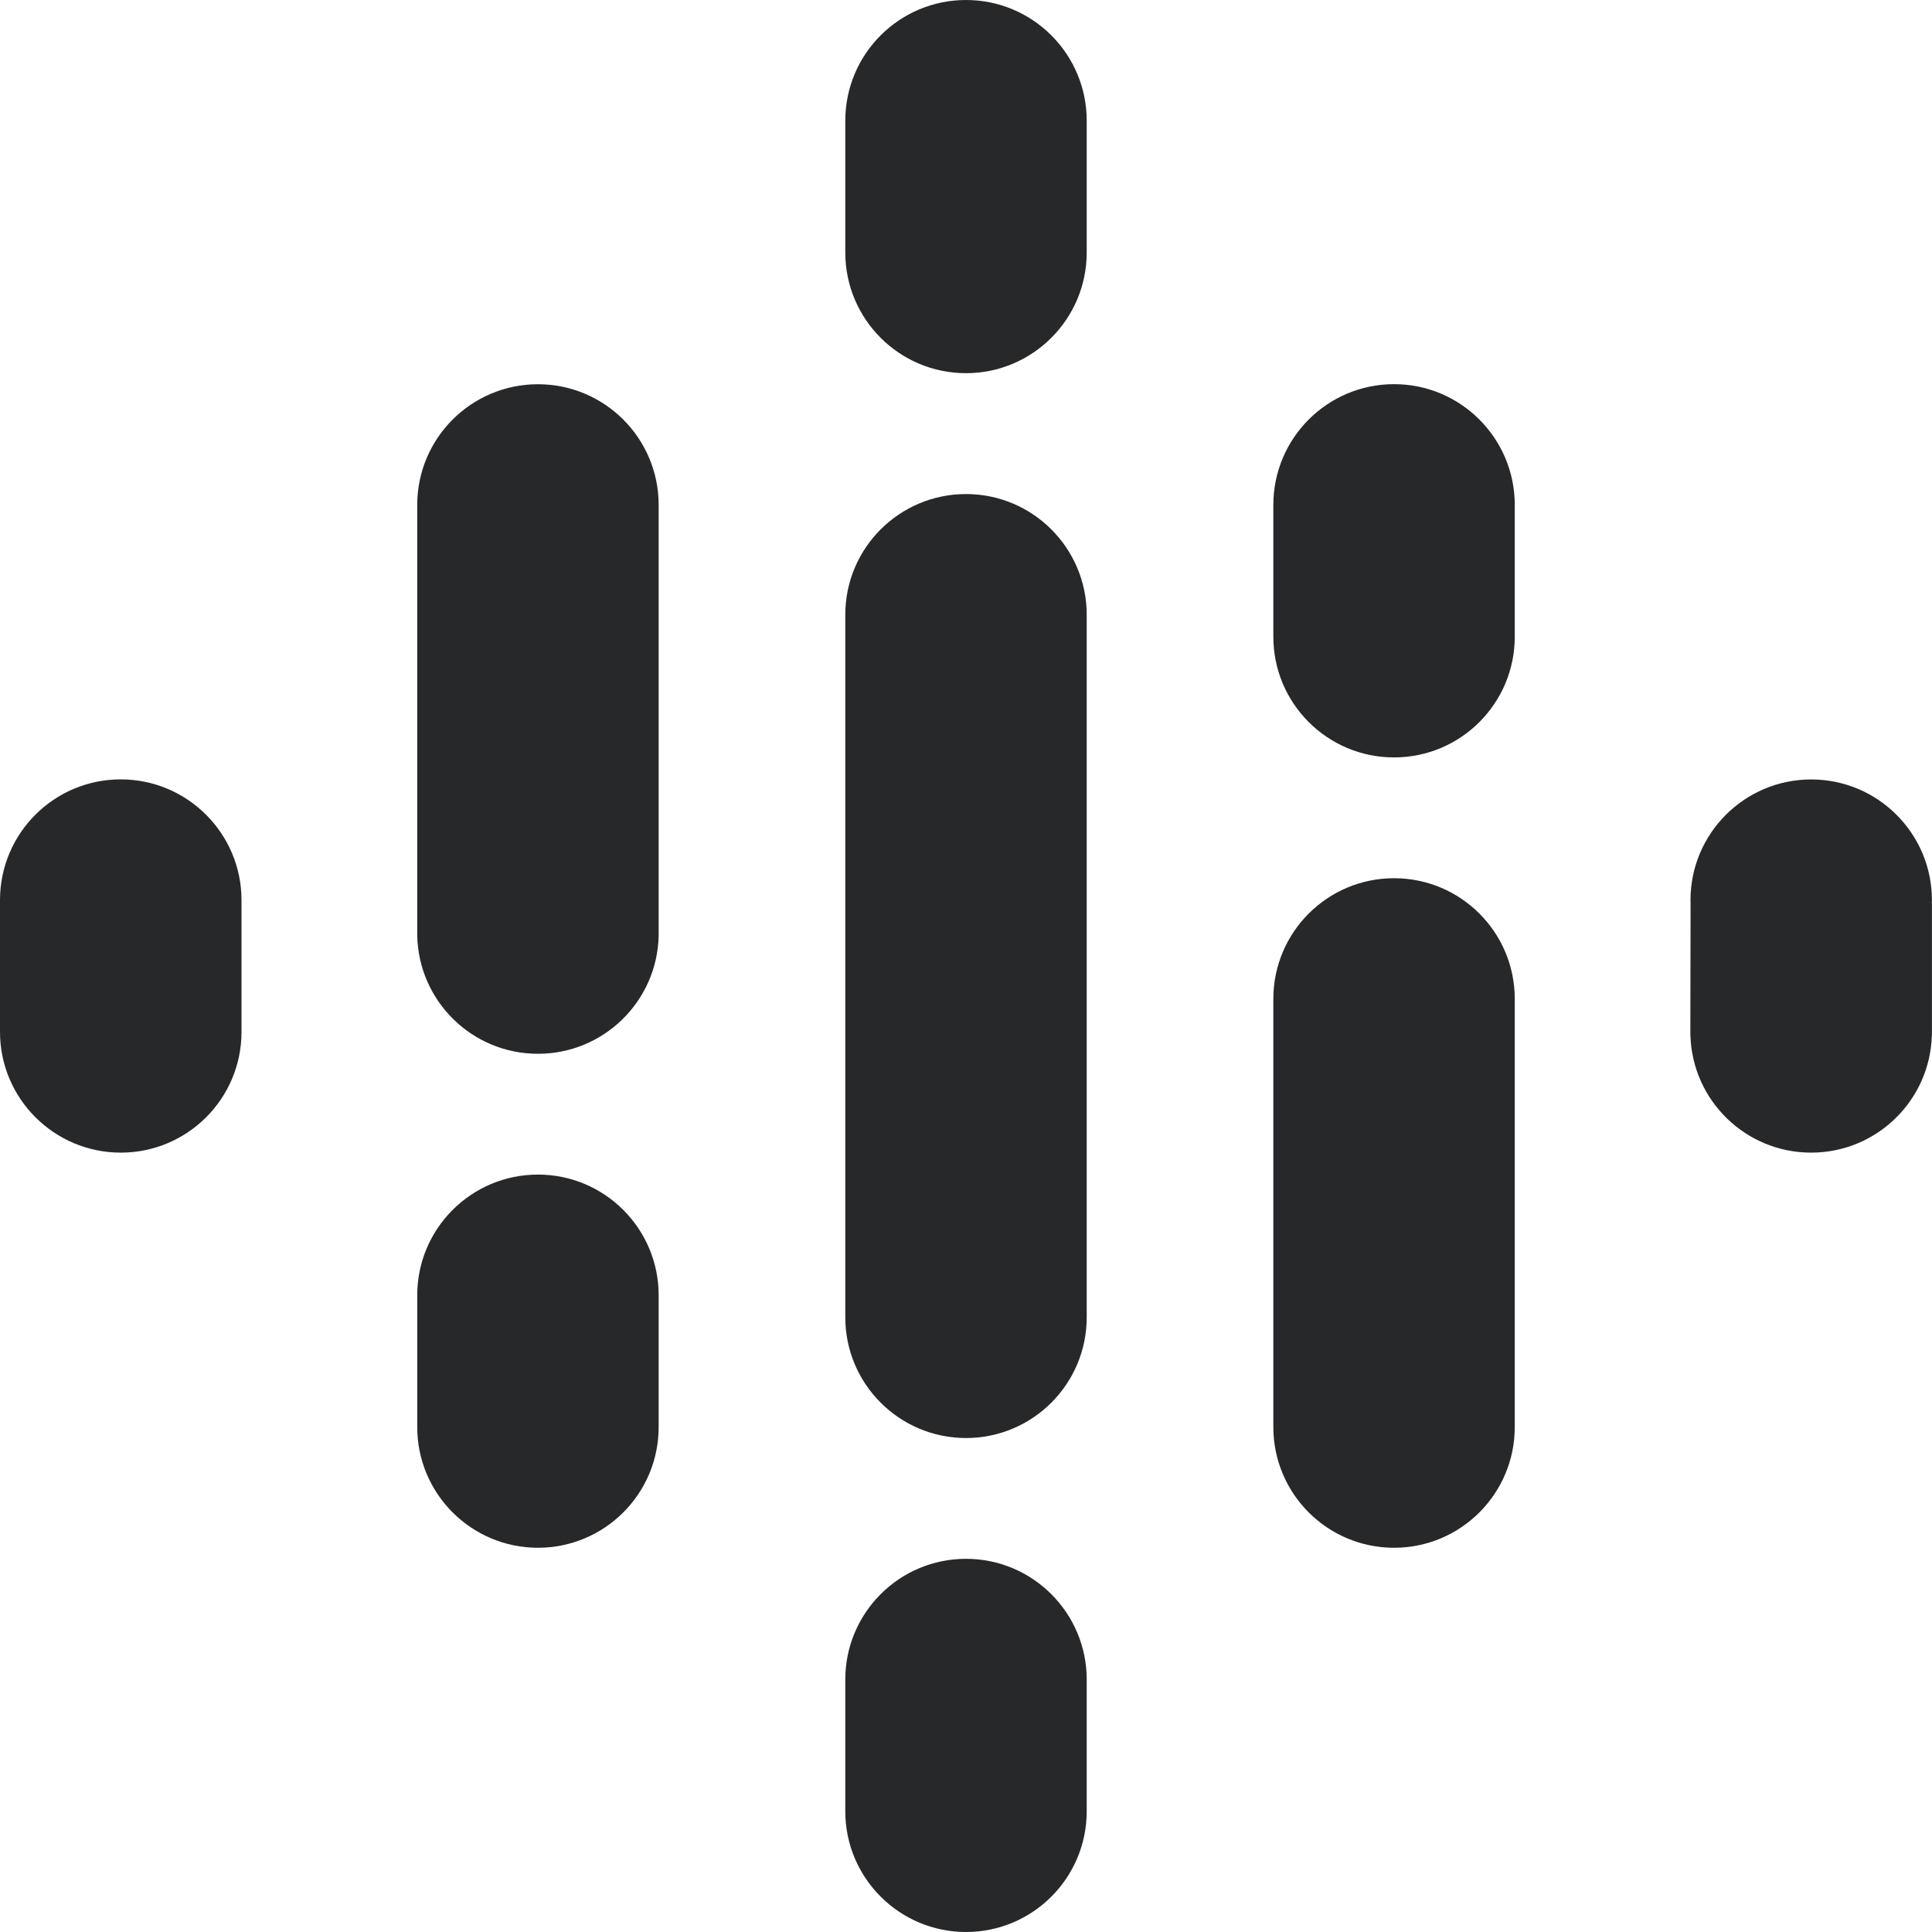
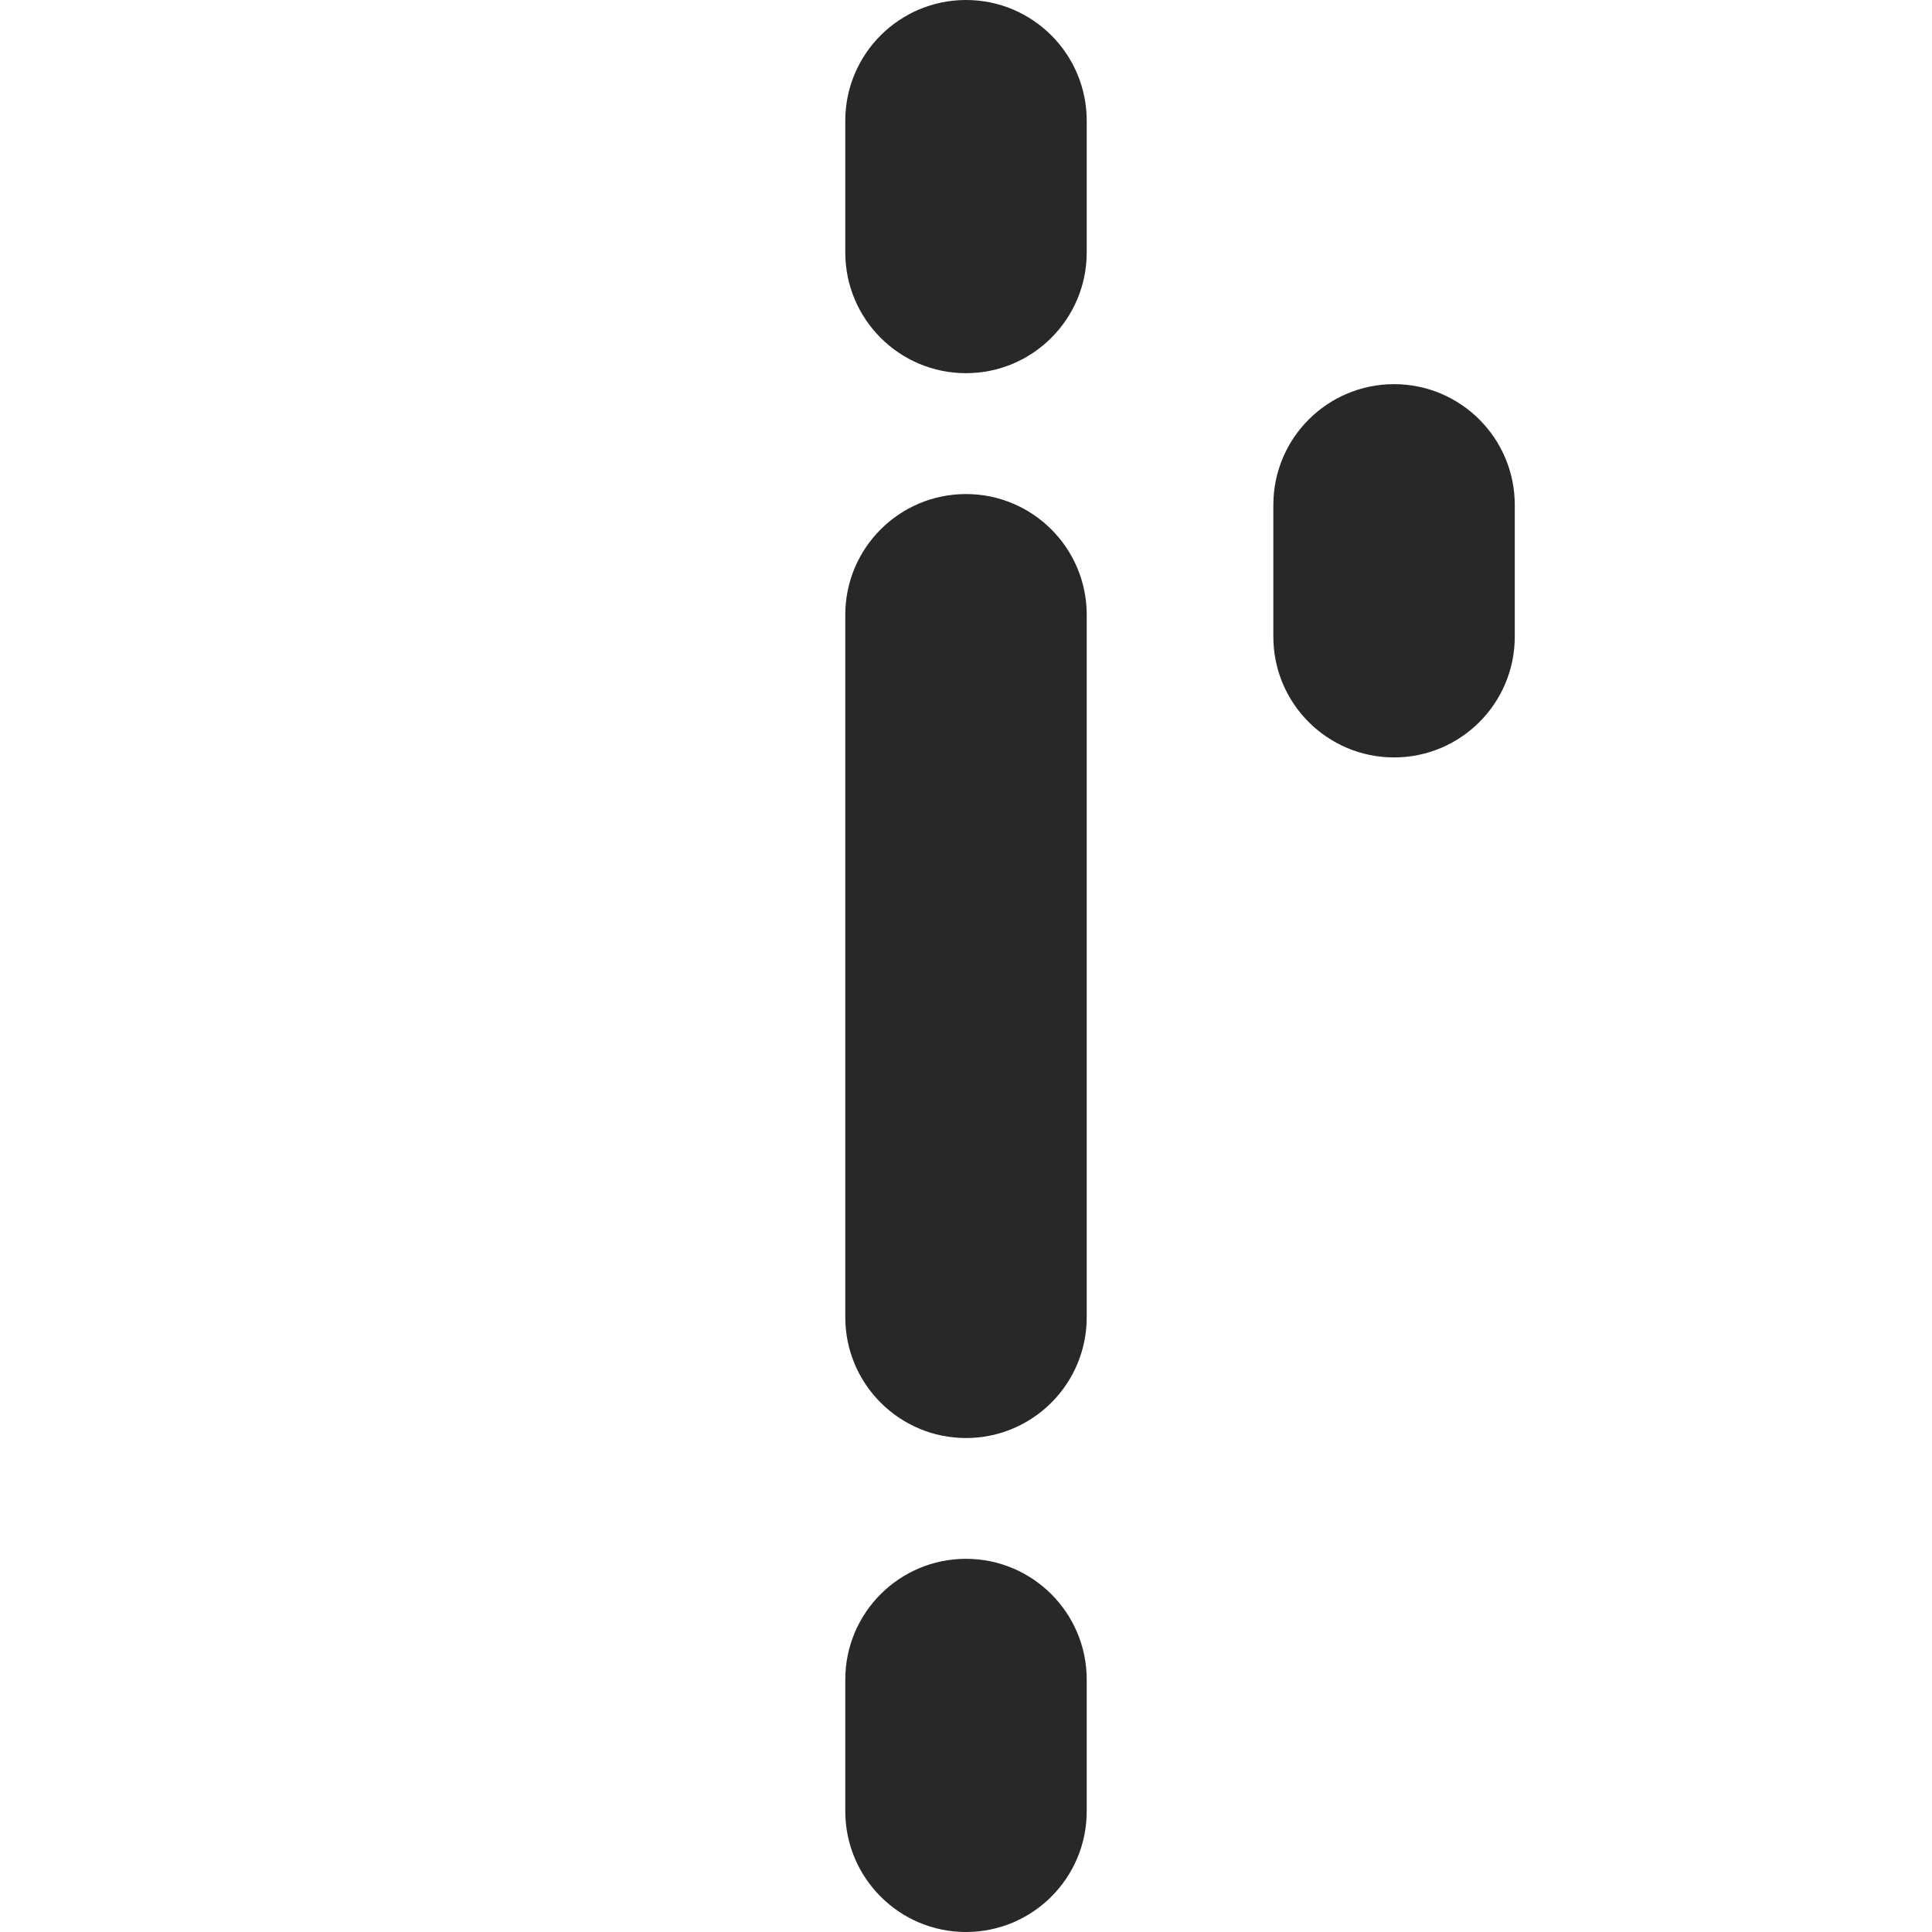
<svg xmlns="http://www.w3.org/2000/svg" version="1.1" id="Layer_1" x="0px" y="0px" viewBox="0 0 2500 2500" style="enable-background:new 0 0 2500 2500;" xml:space="preserve">
  <style type="text/css">
	.st0{fill:#26282A;}
</style>
  <g>
-     <path class="st0" d="M312.5,1164.8v170.5c0,86.3-70,156.2-156.2,156.2S0,1421.5,0,1335.2v-170.5c0-86.3,70-156.2,156.2-156.2   S312.5,1078.5,312.5,1164.8L312.5,1164.8z" />
-     <path class="st0" d="M2187.6,1169.2c0-1.5-0.1-3-0.1-4.4c0-86.3,70-156.2,156.2-156.2s156.2,70,156.2,156.2c0,1.5,0,3-0.1,4.4h0.1   v170.5h-0.1c-2.3,84.2-71.4,151.8-156.2,151.8s-153.8-67.6-156.2-151.8h-0.1L2187.6,1169.2L2187.6,1169.2L2187.6,1169.2z" />
-     <path class="st0" d="M852.3,1676.1v170.5c0,86.3-70,156.2-156.2,156.2s-156.2-70-156.2-156.2v-170.5c0-86.3,70-156.2,156.2-156.2   S852.3,1589.8,852.3,1676.1L852.3,1676.1z M852.3,653.4v557.5h0c-1.9,84.7-71.1,152.7-156.2,152.7s-154.3-68-156.2-152.7h0V653.4   c0-86.3,70-156.2,156.2-156.2S852.3,567.1,852.3,653.4z" />
    <path class="st0" d="M1647.7,823.9c0,86.3,70,156.2,156.2,156.2c86.3,0,156.2-70,156.2-156.2V653.4c0-86.3-70-156.3-156.2-156.3   c-86.3,0-156.2,70-156.2,156.3V823.9z" />
    <path class="st0" d="M1093.8,326.7c0,86.3,70,156.2,156.2,156.2s156.2-70,156.2-156.2V156.2C1406.2,70,1336.3,0,1250,0   s-156.2,70-156.2,156.2V326.7z M1093.8,2173.3c0-86.3,70-156.2,156.2-156.2s156.2,70,156.2,156.2v170.5   c0,86.3-70,156.2-156.2,156.2s-156.2-70-156.2-156.2V2173.3z" />
-     <path class="st0" d="M1647.7,1292.6c0-86.3,70-156.2,156.2-156.2c86.3,0,156.2,70,156.2,156.2v554c0,86.3-70,156.2-156.2,156.2   c-86.3,0-156.2-70-156.2-156.2V1292.6z" />
    <path class="st0" d="M1406.2,795.5v909.1c0,86.3-70,156.2-156.2,156.2s-156.2-70-156.2-156.2V795.5c0-86.3,70-156.2,156.2-156.2   S1406.2,709.2,1406.2,795.5z" />
  </g>
</svg>